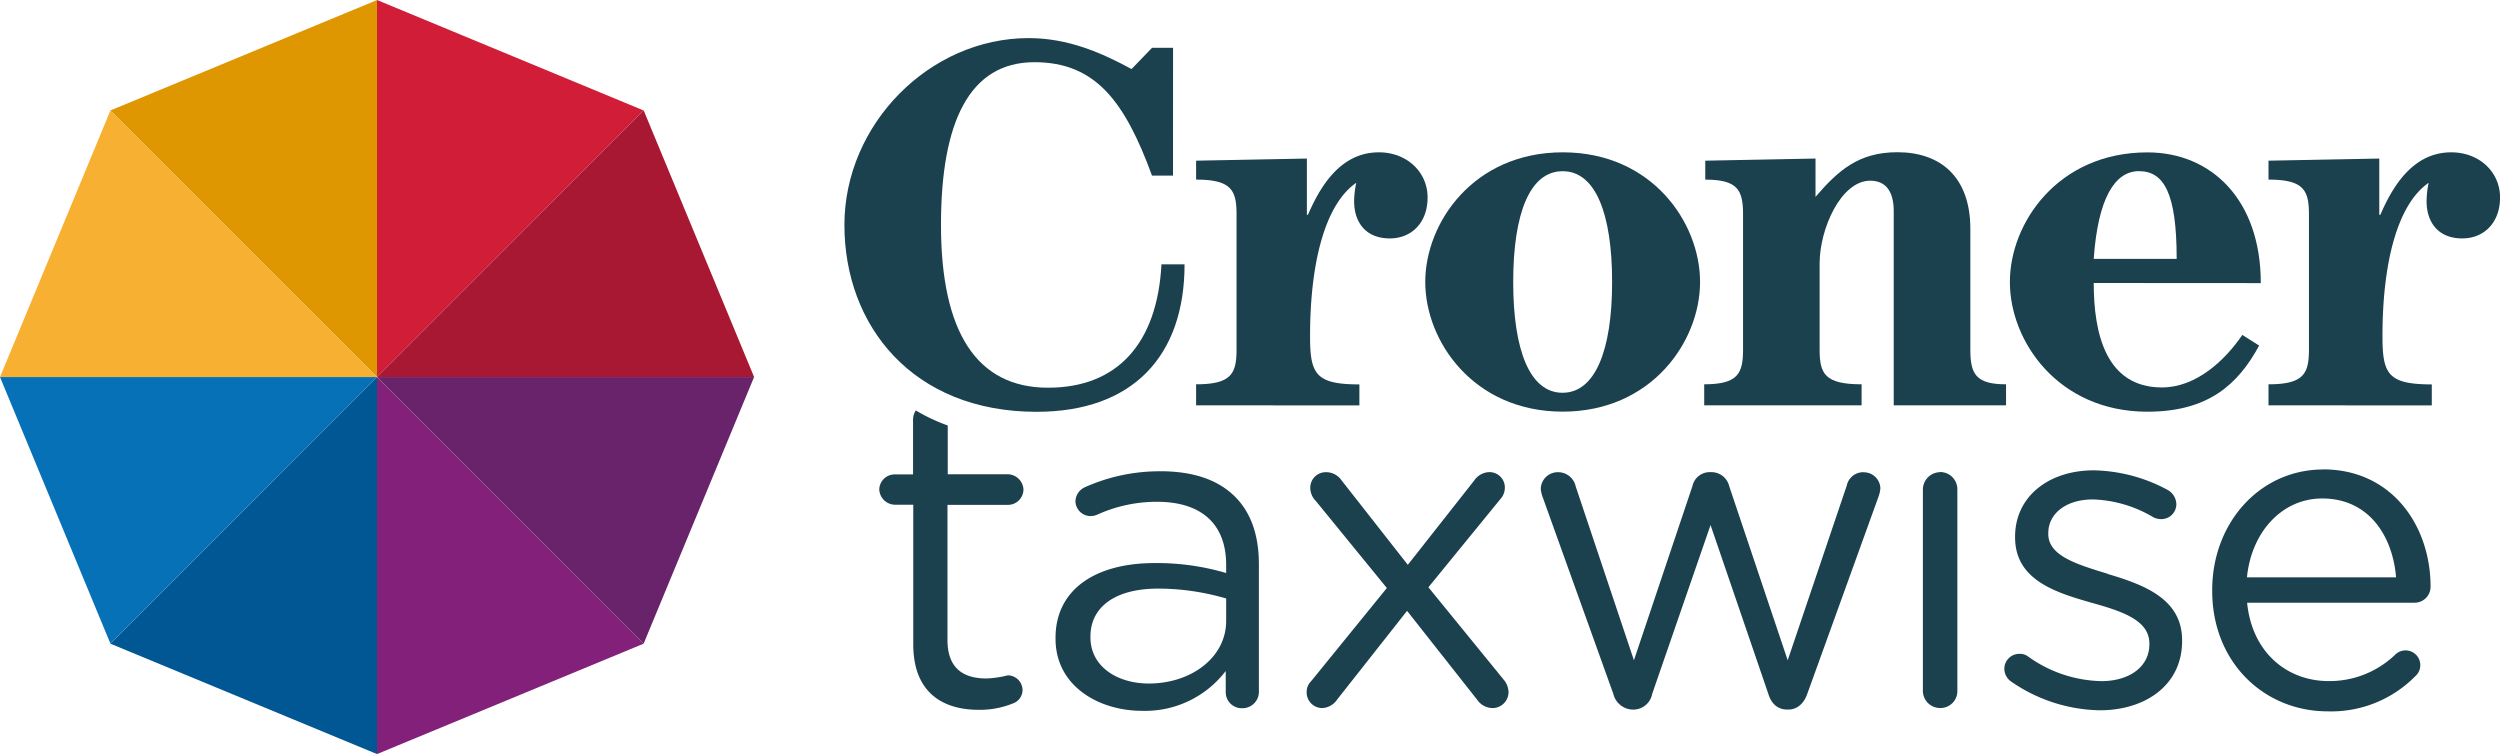
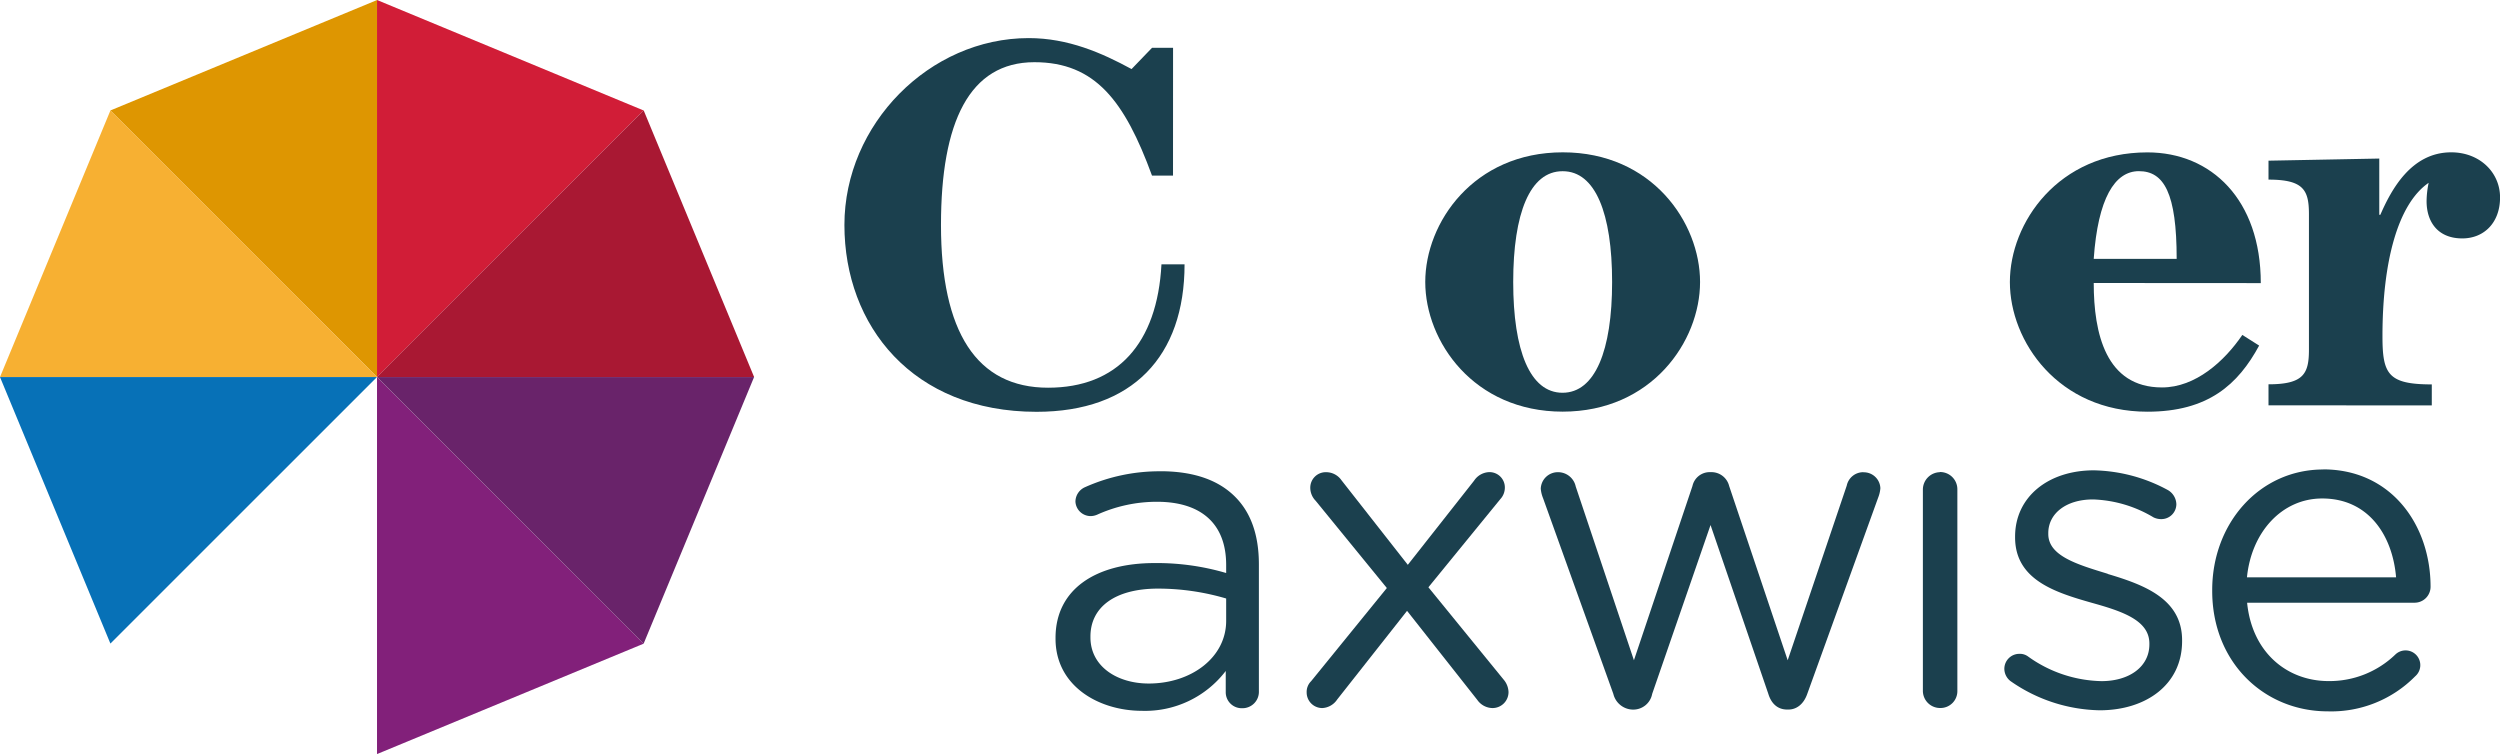
<svg xmlns="http://www.w3.org/2000/svg" id="Layer_1" data-name="Layer 1" viewBox="0 0 469.88 141.73">
  <defs>
    <style>.cls-1{fill:#d11d37;}.cls-2{fill:#de9601;}.cls-3{fill:#f7b032;}.cls-4{fill:#0771b7;}.cls-5{fill:#005793;}.cls-6{fill:#a91833;}.cls-7{fill:#82207a;}.cls-8{fill:#69236a;}.cls-9{fill:#1b404e;}</style>
  </defs>
  <title>Artboard 1</title>
  <polygon class="cls-1" points="70.86 0 70.86 0.01 70.86 70.86 120.96 20.76 70.86 0" />
  <polygon class="cls-2" points="20.75 20.76 20.75 20.77 70.85 70.86 70.86 70.86 70.86 0.01 20.75 20.76" />
  <polygon class="cls-3" points="0 70.87 70.85 70.87 70.86 70.86 20.75 20.77 0 70.87" />
  <polygon class="cls-4" points="0 70.87 20.75 120.96 70.85 70.87 0 70.87" />
-   <polygon class="cls-5" points="70.86 70.87 70.86 70.87 70.86 141.73 20.75 120.98 20.75 120.97 70.85 70.87 70.86 70.87" />
  <polygon class="cls-6" points="70.86 70.85 120.97 20.75 120.98 20.75 141.74 70.87 70.86 70.87 70.86 70.85" />
  <polygon class="cls-7" points="120.97 120.98 70.86 141.73 70.86 70.88 120.97 120.98" />
  <polygon class="cls-8" points="70.86 70.87 141.73 70.87 141.73 70.87 120.97 120.98 70.86 70.87 70.86 70.87" />
  <path class="cls-9" d="M426.37,76.18V72.23c6.61,0,7.6-2,7.6-6.51V40.27c0-4.54-1-6.51-7.6-6.51V30.2l20.82-.4V40.37h.2c2.07-4.74,5.82-11.74,13.32-11.74,5.33,0,9.18,3.75,9.18,8.48s-3,7.7-7.1,7.7c-4.64,0-6.71-3.16-6.71-7a17.51,17.51,0,0,1,.39-3.45c-5.82,4-8.68,14.9-8.68,28.81,0,7.1,1,9.08,9.27,9.08v3.95Z" />
  <path class="cls-9" d="M436.67,88.24c-12,0-20.88,10.11-20.88,22.65v.17c0,13.46,9.77,22.64,21.72,22.64a22.15,22.15,0,0,0,16.41-6.57,2.77,2.77,0,1,0-3.7-4.12,17.82,17.82,0,0,1-12.55,5c-7.75,0-14.39-5.31-15.32-14.73h31.48a3,3,0,0,0,3-3c0-11.53-7.32-22.06-20.2-22.06m-14.31,20.29c.84-8.5,6.57-14.82,14.14-14.82,8.68,0,13.22,6.9,13.89,14.82Z" />
  <path class="cls-9" d="M220.47,33h-3.95c-5.13-14-10.66-21.31-22.1-21.31-12.23,0-17.56,11.25-17.56,30.59,0,20.13,6.71,30.59,20.13,30.59,13,0,20.52-8.29,21.31-23.19h4.34c0,17.27-9.77,27.72-27.82,27.72-23.29,0-36.11-16.18-36.11-35.12s16-35.12,34.63-35.12c7.4,0,13.71,2.76,19.34,5.82l3.85-4h3.95Z" />
-   <path class="cls-9" d="M224.81,76.18V72.23c6.61,0,7.6-2,7.6-6.51V40.27c0-4.54-1-6.51-7.6-6.51V30.2l20.82-.4V40.37h.2c2.07-4.74,5.82-11.74,13.32-11.74,5.33,0,9.17,3.75,9.17,8.48s-3,7.7-7.1,7.7c-4.64,0-6.71-3.16-6.71-7a17.5,17.5,0,0,1,.4-3.45c-5.82,4-8.68,14.9-8.68,28.81,0,7.1,1,9.08,9.27,9.08v3.95Z" />
  <path class="cls-9" d="M293.68,32.18c-6.12,0-9.27,7.89-9.27,20.82s3.16,20.82,9.27,20.82S303,65.92,303,53s-3.16-20.82-9.27-20.82m0,45.19c-16.77,0-25.85-13.22-25.85-24.37s9.08-24.37,25.85-24.37S319.53,41.85,319.53,53s-9.08,24.37-25.85,24.37" />
-   <path class="cls-9" d="M320.31,76.18V72.23c6.31,0,7.3-2,7.3-6.51V40.27c0-4.54-1-6.51-7.1-6.51V30.2l20.72-.4V37c4.24-4.93,8.09-8.39,15.39-8.39,8.19,0,13.71,4.74,13.71,14.4V65.72c0,4.54,1,6.51,6.71,6.51v3.95H355.93V39.68c0-3.95-1.68-5.72-4.44-5.72C346,34,342,43,342,49.54V65.72c0,4.54,1,6.51,7.89,6.51v3.95Z" />
  <path class="cls-9" d="M409.11,48.65c0-12.33-2.37-16.48-7.1-16.48-4.54,0-7.7,5.13-8.49,16.48Zm-15.59,4.54c0,9.47,2.27,19.63,12.83,19.63,6.31,0,11.74-4.93,15.1-9.87l3.16,2c-3.95,7.3-9.57,12.43-21,12.43-16.77,0-25.85-13.22-25.85-24.37s9.08-24.37,25.85-24.37c12,0,21.31,8.88,21.31,24.57Z" />
  <path class="cls-9" d="M218.13,88.58a34.23,34.23,0,0,0-14.23,3,3,3,0,0,0-1.77,2.69A2.87,2.87,0,0,0,205,97a3.19,3.19,0,0,0,1.18-.25,27.19,27.19,0,0,1,11.28-2.44c8.16,0,13,4,13,11.87v1.52A46,46,0,0,0,217,105.83c-11,0-18.61,4.88-18.61,14.06v.16c0,8.92,8.16,13.55,16.25,13.55a19.06,19.06,0,0,0,15.74-7.49v4a3,3,0,0,0,3.11,3,3.08,3.08,0,0,0,3.12-3.2V106.08c0-5.55-1.52-9.76-4.47-12.71-3.19-3.2-7.91-4.8-14.05-4.8m12.37,28.12c0,6.9-6.57,11.78-14.56,11.78-5.9,0-10.95-3.19-10.95-8.67v-.17c0-5.47,4.55-9,12.71-9a45.28,45.28,0,0,1,12.8,1.86Z" />
  <path class="cls-9" d="M268.47,110.38,282,93.8a3.17,3.17,0,0,0,.84-2.11,2.88,2.88,0,0,0-3-2.95,3.55,3.55,0,0,0-2.78,1.6l-12.46,15.82L252.13,90.26a3.51,3.51,0,0,0-2.86-1.51,2.91,2.91,0,0,0-3,3,3.49,3.49,0,0,0,1,2.36l13.39,16.41-14.23,17.51a2.82,2.82,0,0,0-.84,2.1,2.93,2.93,0,0,0,2.95,2.95,3.56,3.56,0,0,0,2.78-1.6l13.14-16.67,13.21,16.75a3.53,3.53,0,0,0,2.86,1.52,3,3,0,0,0,3-3,3.79,3.79,0,0,0-.93-2.36Z" />
  <path class="cls-9" d="M350.21,88.75a3.17,3.17,0,0,0-3.11,2.52L336,124.1,325,91.35a3.43,3.43,0,0,0-3.37-2.61h-.34a3.31,3.31,0,0,0-3.19,2.61l-11,32.75L296.16,91.44a3.39,3.39,0,0,0-3.28-2.69,3.21,3.21,0,0,0-3.29,3.11,6.12,6.12,0,0,0,.43,1.77l13.21,36.79a3.85,3.85,0,0,0,3.63,2.95H307a3.61,3.61,0,0,0,3.53-2.95L321.5,98.68l10.86,31.73c.59,1.94,1.85,2.95,3.53,2.95h.25c1.52,0,2.86-1,3.54-2.95L353,93.54a6.15,6.15,0,0,0,.42-1.77,3.11,3.11,0,0,0-3.19-3" />
  <path class="cls-9" d="M364.6,88.75A3.27,3.27,0,0,0,361.41,92v37.79a3.23,3.23,0,0,0,3.28,3.28,3.17,3.17,0,0,0,3.2-3.28V92a3.24,3.24,0,0,0-3.29-3.28" />
  <path class="cls-9" d="M396.17,107.85c-5.8-1.77-11.19-3.37-11.19-7.49v-.17c0-3.62,3.28-6.32,8.42-6.32a23.57,23.57,0,0,1,11.36,3.37,3.26,3.26,0,0,0,1.43.33,2.82,2.82,0,0,0,2.86-2.78,3.16,3.16,0,0,0-1.61-2.69,30.3,30.3,0,0,0-13.89-3.7c-8.58,0-14.81,5-14.81,12.46V101c0,8,7.57,10.35,14.39,12.29,5.73,1.6,10.85,3.28,10.85,7.66v.16c0,4.21-3.78,6.91-9,6.91a24.43,24.43,0,0,1-13.8-4.63,2.57,2.57,0,0,0-1.6-.5,2.82,2.82,0,0,0-2.86,2.78,2.94,2.94,0,0,0,1.18,2.36,30.11,30.11,0,0,0,16.74,5.47c8.68,0,15.49-4.8,15.49-13v-.17c0-7.82-7.24-10.44-14-12.46" />
-   <path class="cls-9" d="M189.42,94.89A2.91,2.91,0,0,0,192.36,92a3,3,0,0,0-2.94-2.86H178.13l0-9.17a33.18,33.18,0,0,1-6-2.83,3.21,3.21,0,0,0-.52,1.73V89.17h-3.53A2.89,2.89,0,0,0,165.26,92a3,3,0,0,0,2.86,2.86h3.53v26.26c0,8.84,5.3,12.29,12.29,12.29a16.39,16.39,0,0,0,6.39-1.18,2.71,2.71,0,0,0,1.86-2.52,2.8,2.8,0,0,0-2.78-2.78,18.68,18.68,0,0,1-4,.59c-4.38,0-7.33-1.93-7.33-7.24V94.89Z" />
</svg>